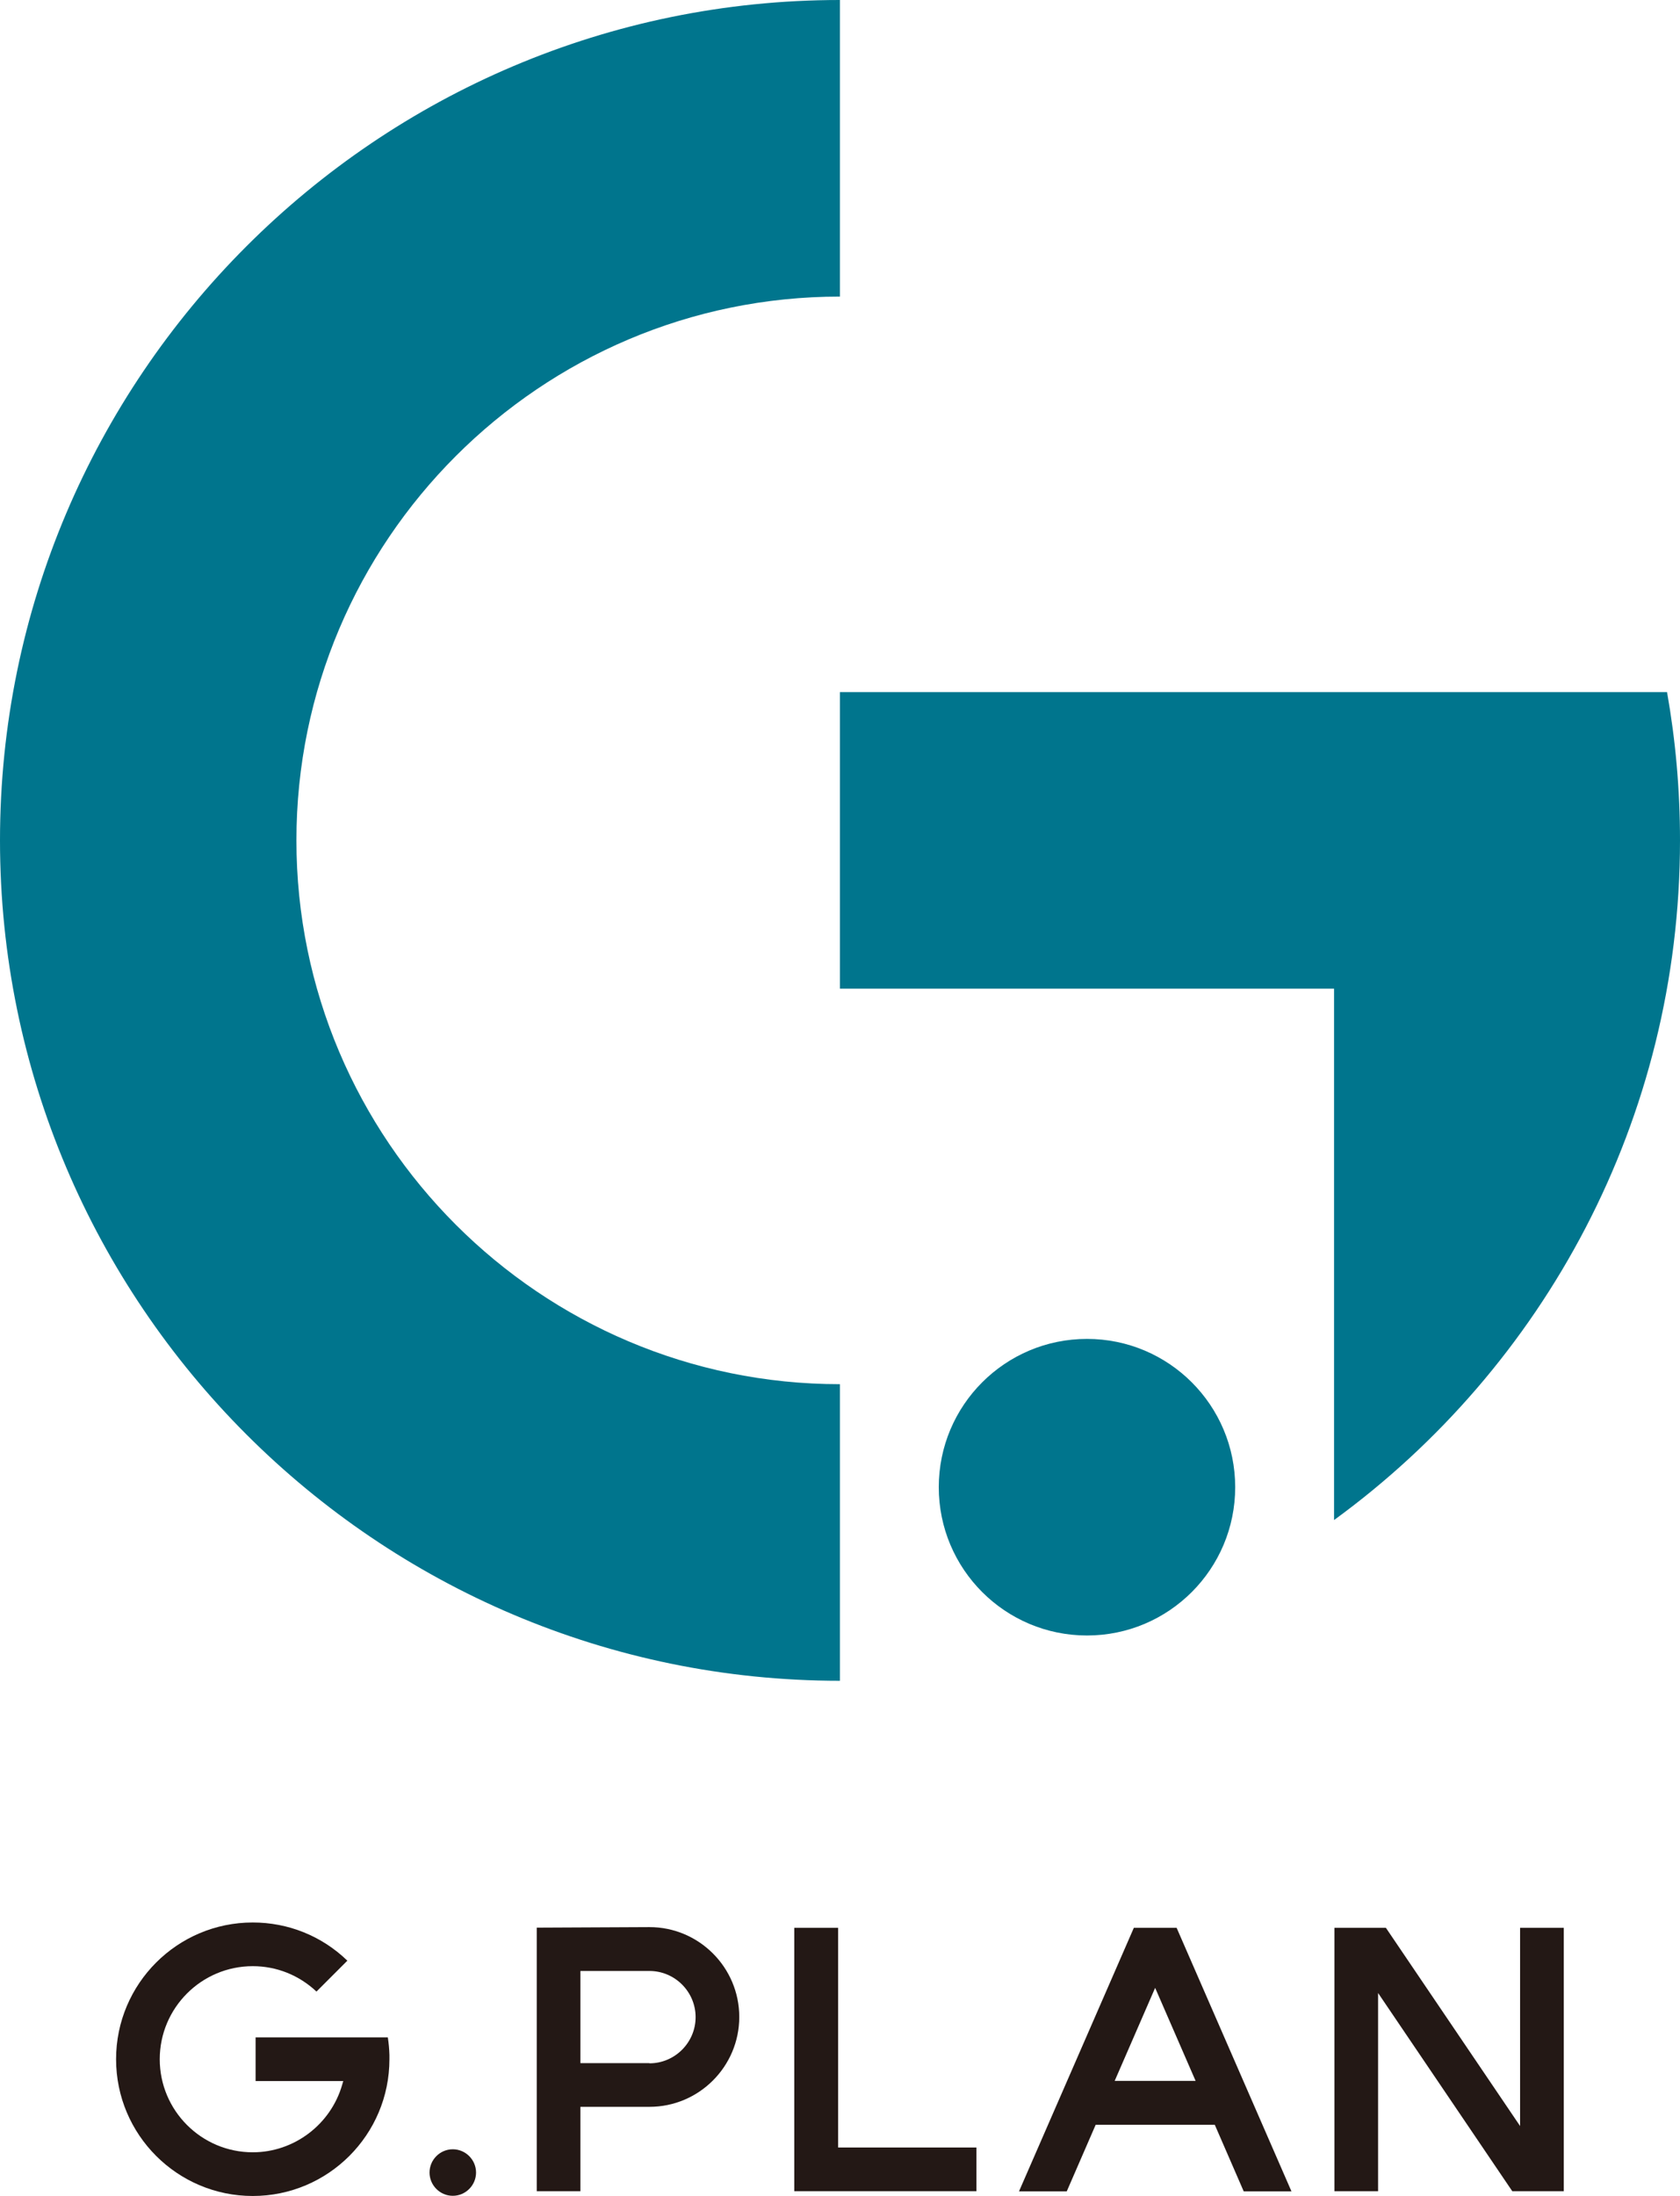
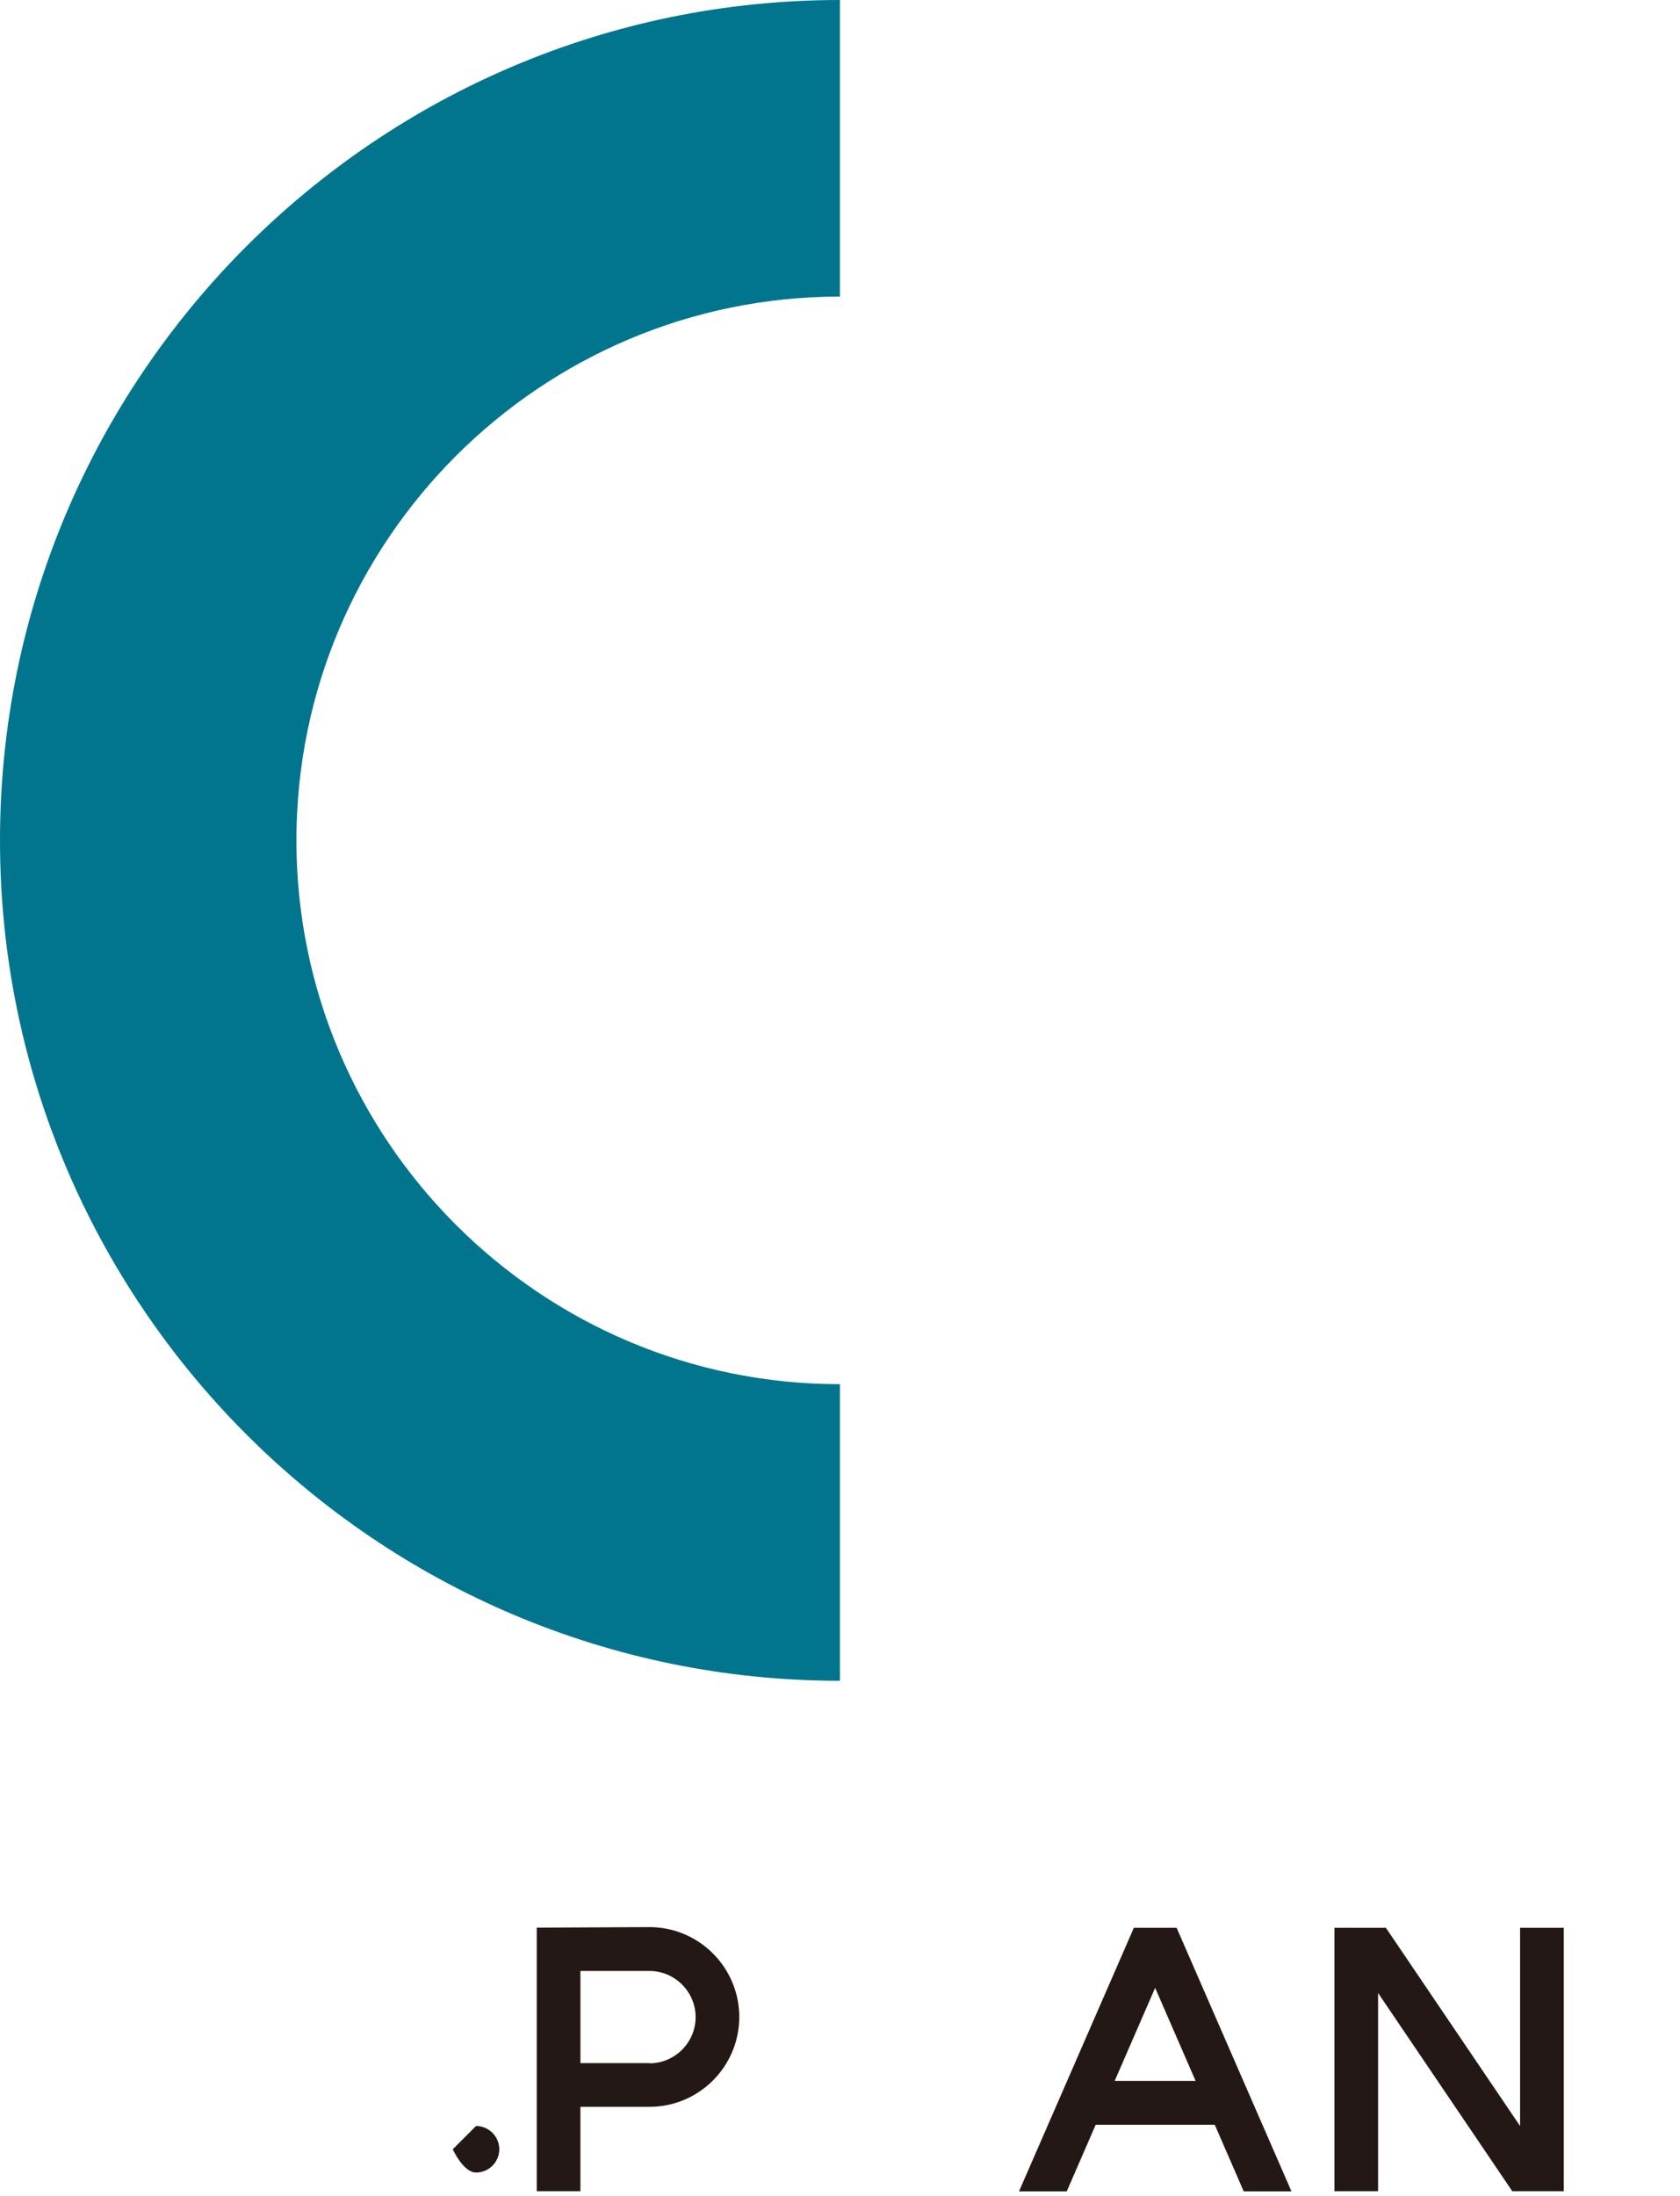
<svg xmlns="http://www.w3.org/2000/svg" id="_レイヤー_2" data-name="レイヤー 2" viewBox="0 0 94.65 123.65">
  <defs>
    <style>
      .cls-1 {
        fill: #00758d;
      }

      .cls-2 {
        fill: #231815;
      }
    </style>
  </defs>
  <g id="_レイヤー_1-2" data-name="レイヤー 1">
    <g>
      <g>
        <path class="cls-1" d="M47.32,77.94c-16.88,0-30.62-13.74-30.62-30.62s13.74-30.62,30.62-30.62V0C21.23,0,0,21.23,0,47.32s21.23,47.32,47.32,47.32v-16.7Z" />
-         <path class="cls-1" d="M47.32,38.97v16.7h27.84v29.92c11.81-8.6,19.49-22.54,19.49-38.27,0-2.85-.25-5.64-.73-8.35h-46.59Z" />
-         <circle class="cls-1" cx="61.24" cy="83.74" r="8.35" />
      </g>
      <g>
-         <path class="cls-2" d="M25.51,121.02c-.72,0-1.31.59-1.31,1.31s.59,1.31,1.31,1.31,1.31-.59,1.31-1.31-.59-1.31-1.31-1.31Z" />
-         <path class="cls-2" d="M21.94,115.71c-.01-.33-.04-.67-.09-.99h-7.45v2.46h4.94l-.06.2c-.64,2.24-2.71,3.81-5.04,3.81-2.89,0-5.24-2.35-5.24-5.24s2.35-5.24,5.24-5.24c1.35,0,2.61.51,3.59,1.43l1.74-1.74c-1.44-1.39-3.33-2.15-5.33-2.15-4.25,0-7.7,3.45-7.7,7.7s3.45,7.7,7.7,7.7,7.7-3.45,7.7-7.7v-.02c0-.07,0-.13,0-.2v-.02Z" />
+         <path class="cls-2" d="M25.51,121.02s.59,1.31,1.31,1.31,1.31-.59,1.31-1.31-.59-1.31-1.31-1.31Z" />
        <path class="cls-2" d="M36.6,108.51l-6.36.03v14.84h2.46v-4.75h3.89c2.79,0,5.06-2.27,5.06-5.06s-2.27-5.06-5.06-5.06ZM36.59,116.17h-3.89v-5.19h3.89c1.43,0,2.6,1.17,2.6,2.6s-1.17,2.6-2.6,2.6Z" />
        <path class="cls-2" d="M63.88,108.55l-6.47,14.84h2.69l1.63-3.75h6.71l1.63,3.75h2.69l-6.47-14.84h-2.42ZM62.8,117.17l2.28-5.24,2.28,5.24h-4.57Z" />
-         <polygon class="cls-2" points="47.22 108.55 44.75 108.55 44.75 123.38 55.01 123.38 55.01 120.92 47.22 120.92 47.22 108.55" />
        <polygon class="cls-2" points="85.64 108.55 85.64 119.71 78.08 108.55 75.18 108.55 75.18 123.38 77.64 123.38 77.64 112.22 85.2 123.38 88.1 123.38 88.1 108.55 85.64 108.55" />
      </g>
    </g>
  </g>
</svg>